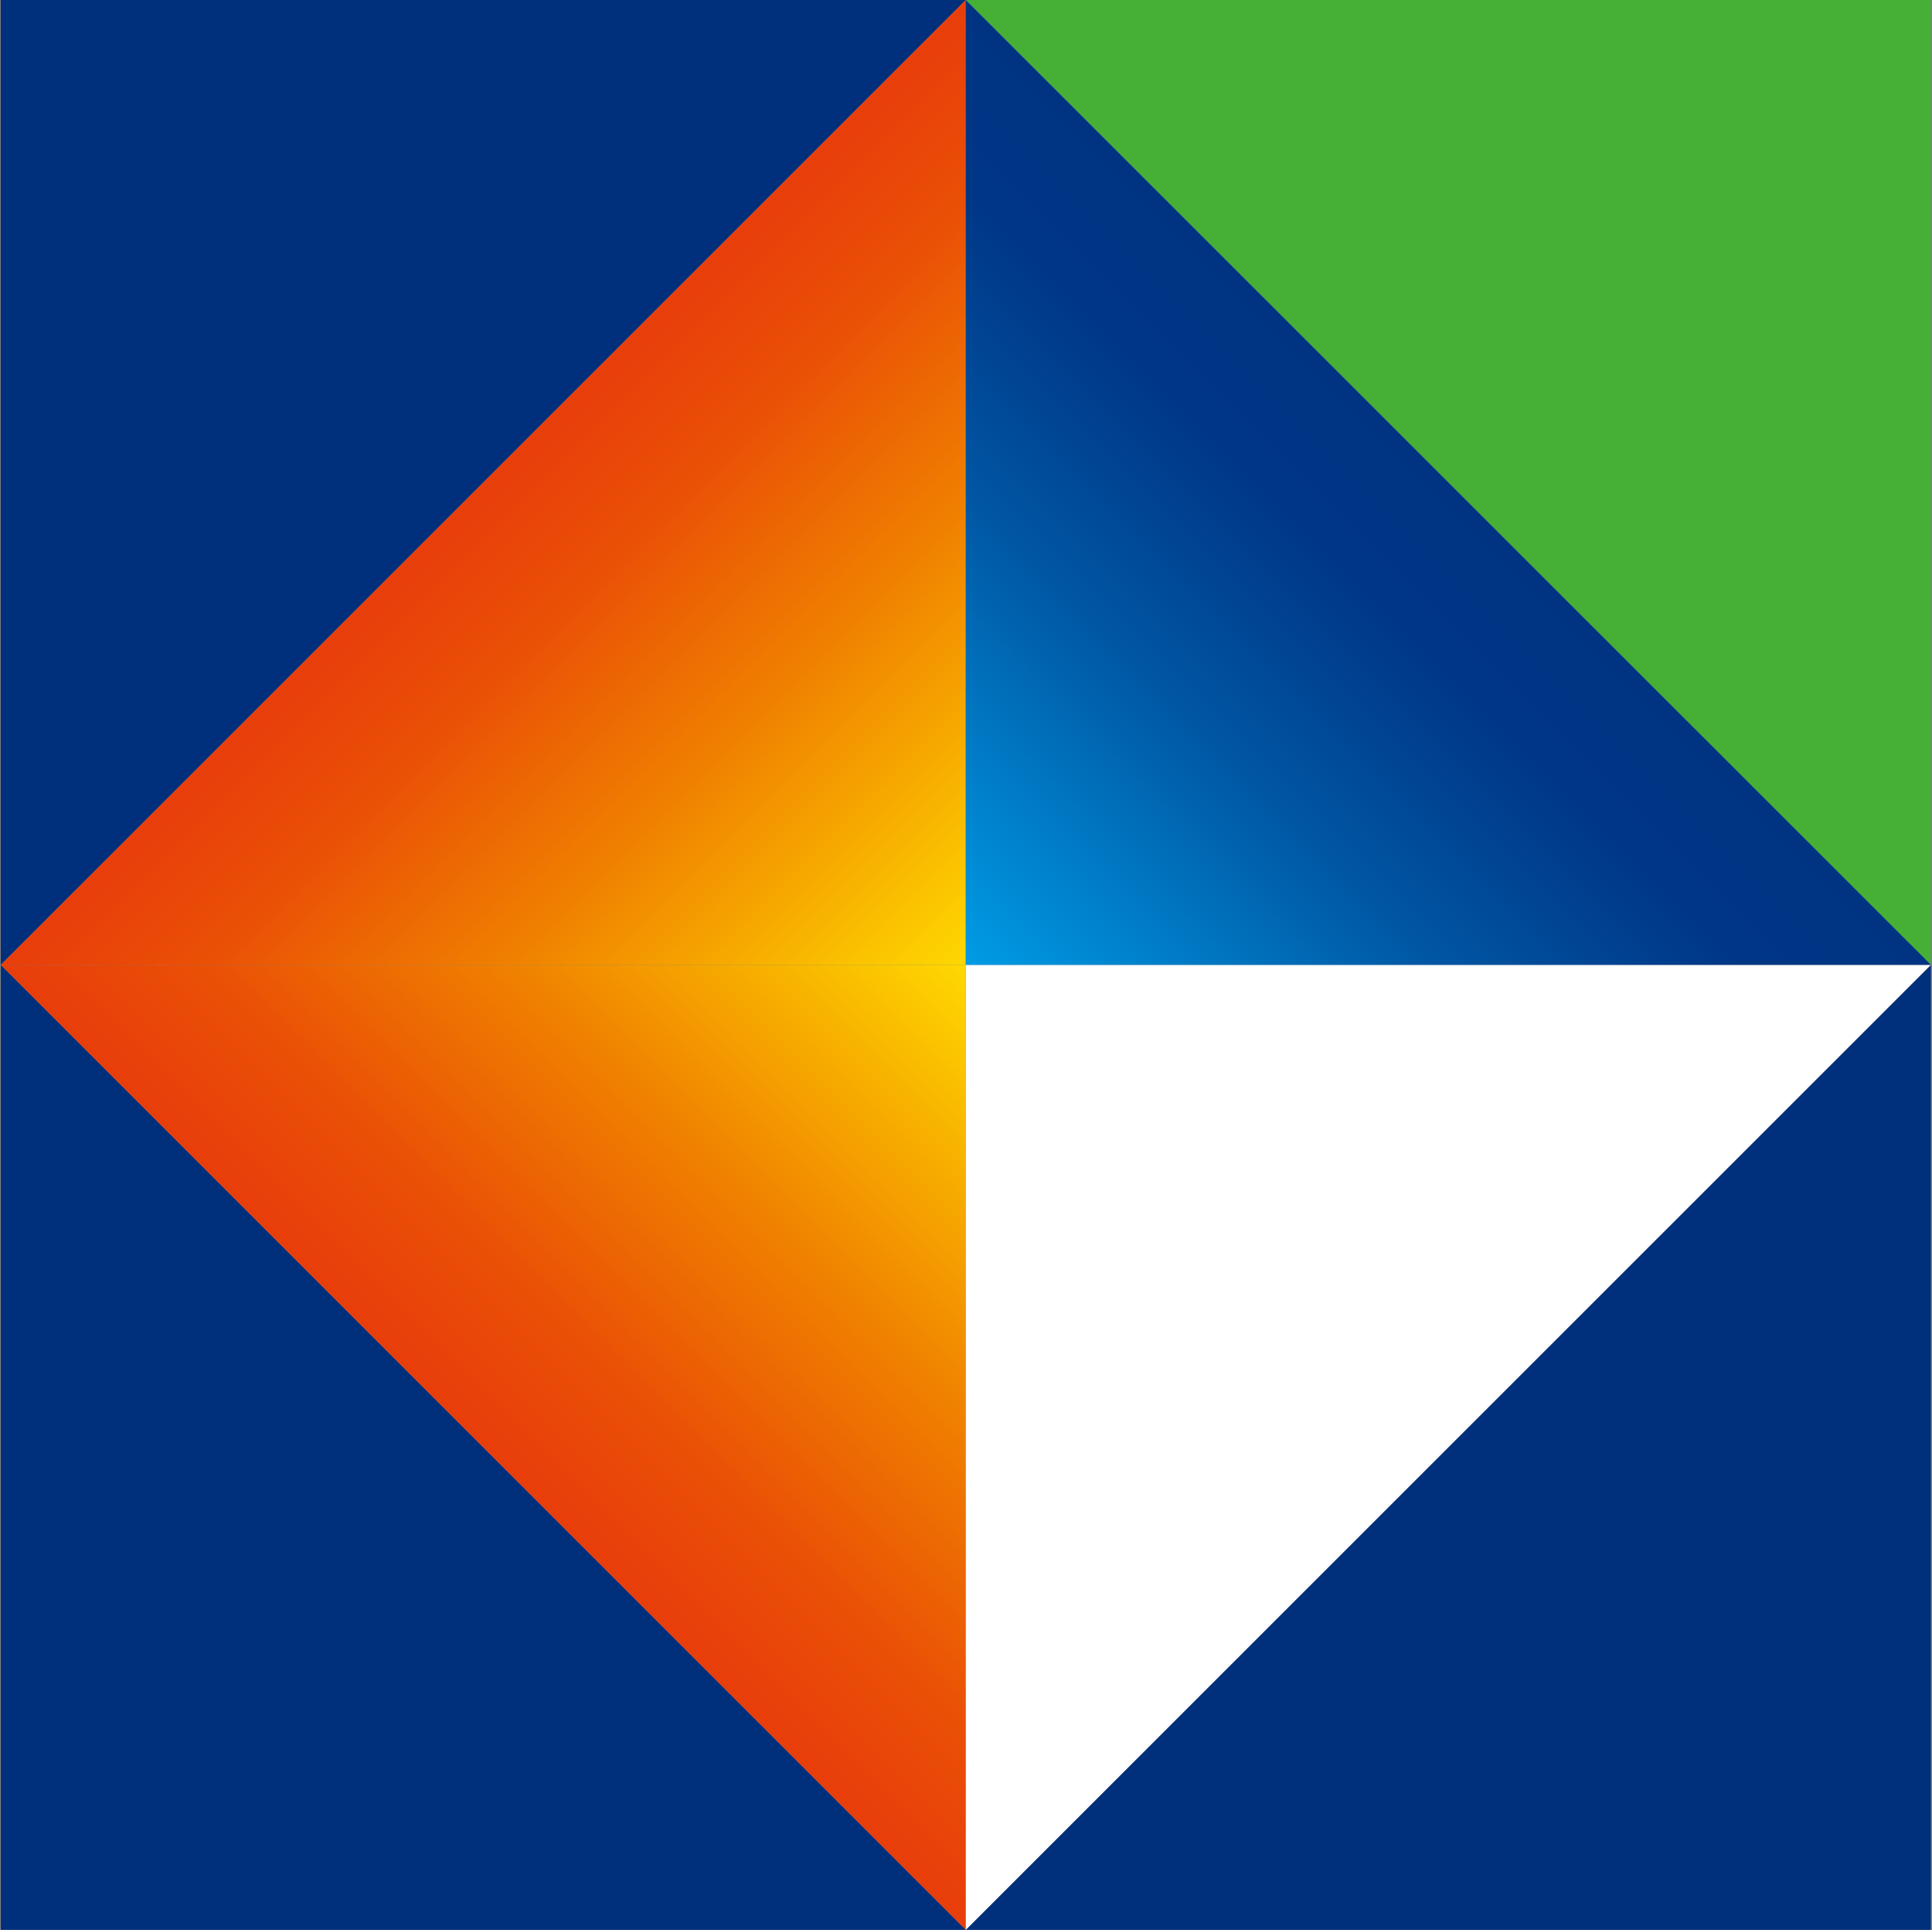
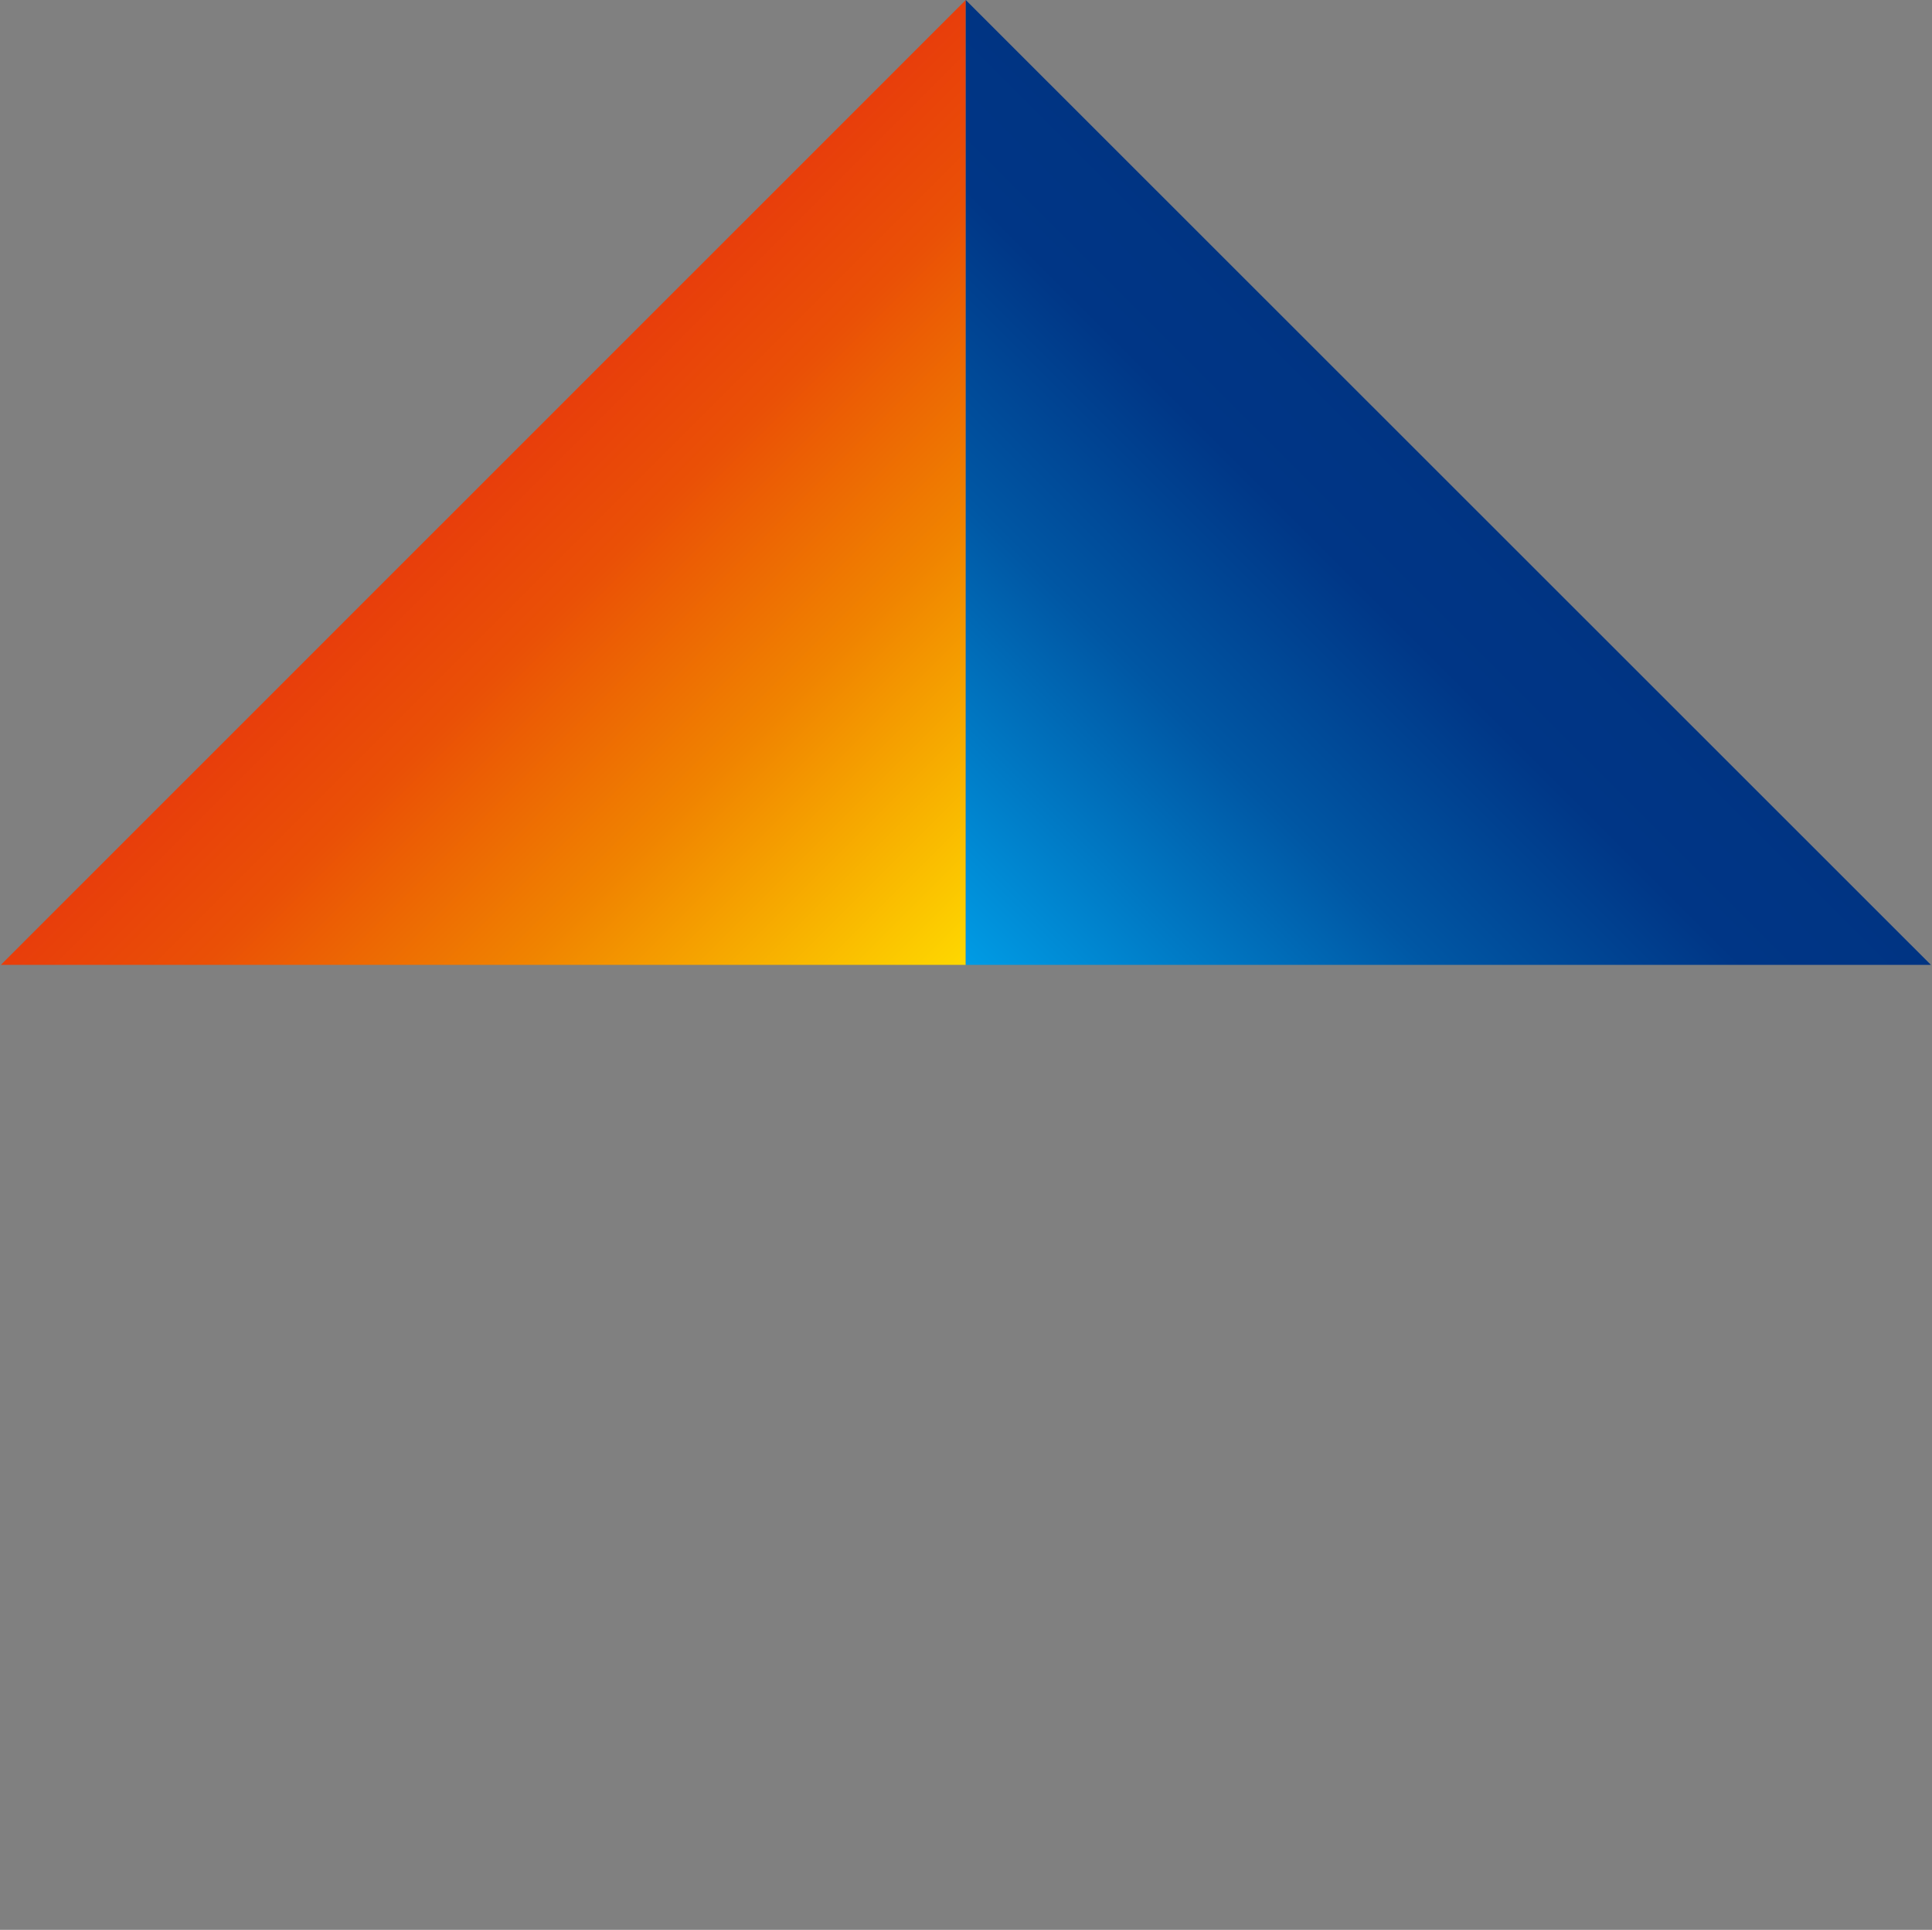
<svg xmlns="http://www.w3.org/2000/svg" version="1.2" viewBox="0 0 1552 1550" width="1552" height="1550">
  <rect x="0" y="0" width="1552" height="1550" fill="#808080" stroke="none" />
  <defs>
    <linearGradient id="g1" x2="1" gradientUnits="userSpaceOnUse" gradientTransform="matrix(395.933,395.933,-791.781,791.781,389.689,388.862)">
      <stop offset="0" stop-color="#e83e0b" />
      <stop offset=".2" stop-color="#ea5006" />
      <stop offset=".52" stop-color="#f08300" />
      <stop offset="1" stop-color="#ffde00" />
    </linearGradient>
    <linearGradient id="g2" x2="1" gradientUnits="userSpaceOnUse" gradientTransform="matrix(395.926,-395.926,791.768,791.768,389.702,1161.06)">
      <stop offset="0" stop-color="#e83e0b" />
      <stop offset=".2" stop-color="#ea5006" />
      <stop offset=".52" stop-color="#f08300" />
      <stop offset="1" stop-color="#ffde00" />
    </linearGradient>
    <linearGradient id="g3" x2="1" gradientUnits="userSpaceOnUse" gradientTransform="matrix(-390.383,390.383,-780.616,-780.616,1166.274,384.571)">
      <stop offset="0" stop-color="#003483" />
      <stop offset=".2" stop-color="#003686" />
      <stop offset=".52" stop-color="#0057a4" />
      <stop offset="1" stop-color="#009ce5" />
    </linearGradient>
  </defs>
  <style>
		.s0 { fill: #002f7b } 
		.s1 { fill: #45b035 } 
		.s2 { fill: url(#g1) } 
		.s3 { fill: url(#g2) } 
		.s4 { fill: #ffffff } 
		.s5 { fill: url(#g3) } 
	</style>
  <g id="Page 1">
-     <path id="Path 2" fill-rule="evenodd" class="s0" d="m0.6 774.97l775.2-774.97h-775.2zm775.27 775.03l-775.2-774.97v774.97zm775.2 0v-774.97l-775.2 774.97z" />
-     <path id="Path 3" class="s1" d="m1551.07 774.97l-775.2-774.97h775.2z" />
    <path id="Path 4" class="s2" d="m0.67 774.97h775.13v-774.97z" />
-     <path id="Path 5" class="s3" d="m0.67 774.97l775.13 774.97v-774.97z" />
-     <path id="Path 6" class="s4" d="m1551.07 774.97l-775.2 774.97v-774.97z" />
+     <path id="Path 6" class="s4" d="m1551.07 774.97v-774.97z" />
    <path id="Path 7" class="s5" d="m775.8 0v774.9l0.07 0.07h775.2v-0.07c0 0-775.2-774.9-775.27-774.9z" />
  </g>
</svg>